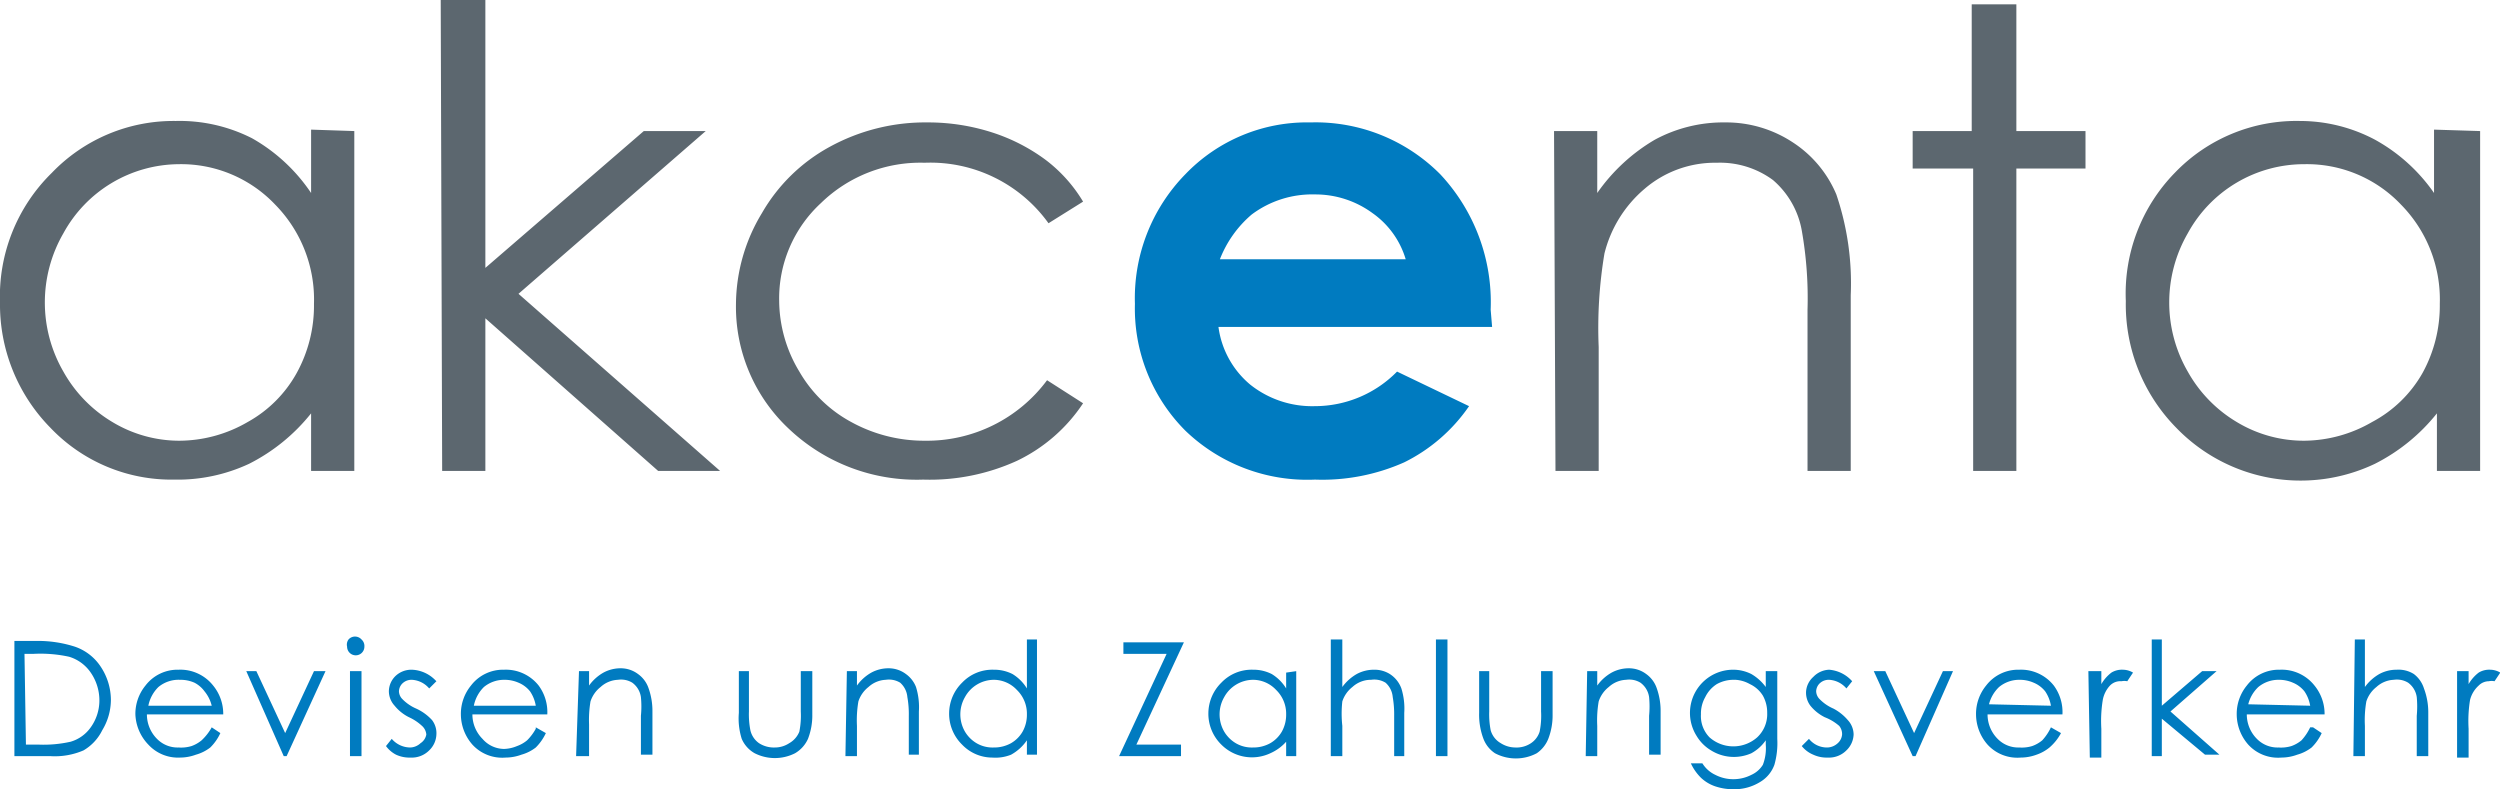
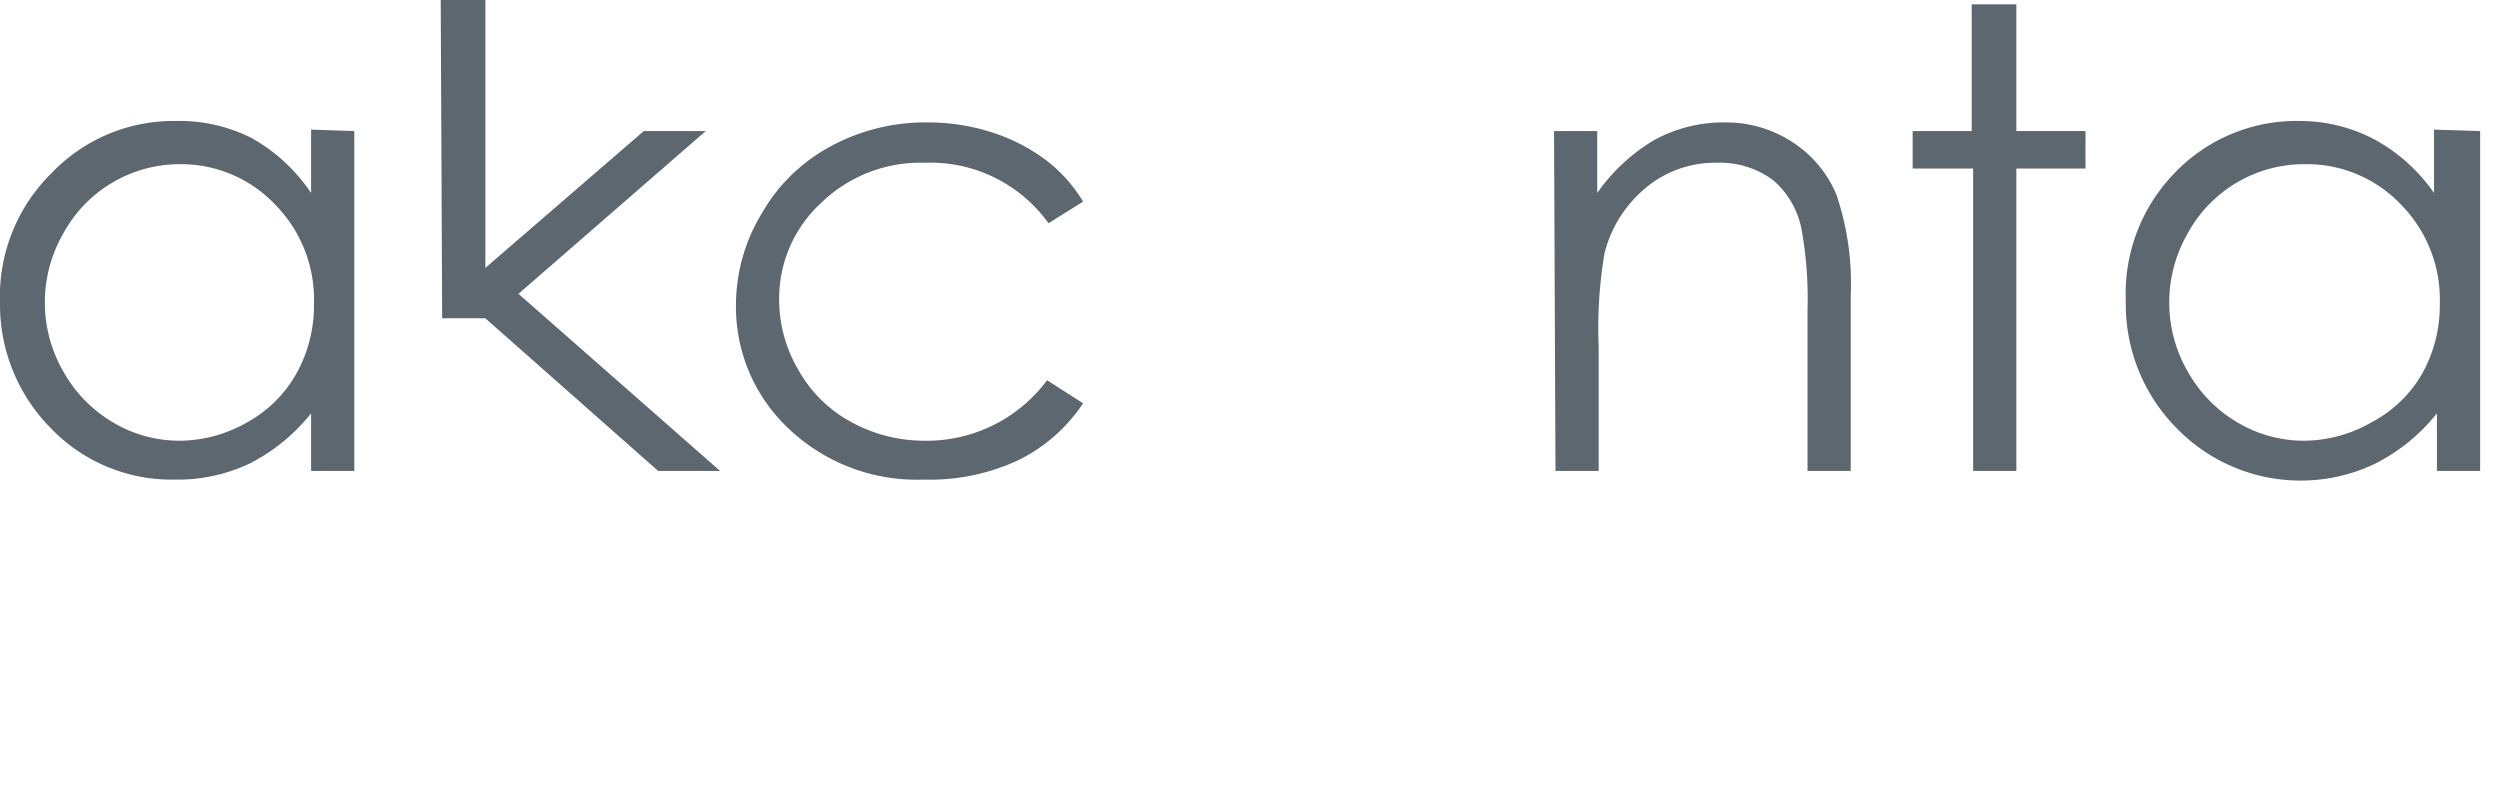
<svg xmlns="http://www.w3.org/2000/svg" viewBox="0 0 173.58 54.78">
  <defs>
    <style>.cls-1{fill:#5c676f}.cls-1,.cls-2{fill-rule:evenodd}.cls-2,.cls-3{fill:#007bc0}</style>
  </defs>
  <title>logo-de</title>
  <g id="Vrstva_2" data-name="Vrstva 2">
    <g id="Vrstva_1-2" data-name="Vrstva 1">
-       <path class="cls-1" d="M160 11.4a9.2 9.2 0 0 0-8.1 4.8 9.6 9.6 0 0 0 0 9.6 9.4 9.4 0 0 0 3.4 3.5 9 9 0 0 0 4.7 1.3 9.5 9.5 0 0 0 4.7-1.3 8.7 8.7 0 0 0 3.5-3.4 9.7 9.7 0 0 0 1.2-4.8 9.4 9.4 0 0 0-2.7-6.9 9 9 0 0 0-6.7-2.8m12.2-2.3v23.6h-3v-4a13 13 0 0 1-4.3 3.5 12 12 0 0 1-13.8-2.5 12.2 12.2 0 0 1-3.5-8.8A12 12 0 0 1 151 12a11.7 11.7 0 0 1 8.7-3.6 11.1 11.1 0 0 1 5.2 1.3 12.1 12.1 0 0 1 4.1 3.7V9zM136.9.3h3.1v8.8h4.8v2.6H140v21h-3v-21h-4.2V9.1h4.1zm-29 8.8h3v4.3a12.7 12.7 0 0 1 4-3.7 10 10 0 0 1 4.9-1.2 8.4 8.4 0 0 1 4.7 1.4 8 8 0 0 1 3 3.6 19.2 19.2 0 0 1 1 7v12.2h-3V21.5a27 27 0 0 0-.4-5.5 6 6 0 0 0-2-3.5 6.2 6.2 0 0 0-3.9-1.2 7.5 7.5 0 0 0-5 1.8 8.6 8.6 0 0 0-2.8 4.5 31.4 31.4 0 0 0-.4 6.5v8.6h-3zM75.2 14l-2.4 1.5a10.1 10.1 0 0 0-8.6-4.2 9.9 9.9 0 0 0-7.2 2.8 9 9 0 0 0-2.9 6.8 9.6 9.6 0 0 0 1.4 4.9 9.2 9.2 0 0 0 3.6 3.5 10.5 10.5 0 0 0 5.1 1.3 10.4 10.4 0 0 0 8.5-4.2l2.5 1.6a11.4 11.4 0 0 1-4.6 4 14.6 14.6 0 0 1-6.5 1.3 12.9 12.9 0 0 1-9.3-3.5 11.6 11.6 0 0 1-3.7-8.7 12.3 12.3 0 0 1 1.8-6.3 12.1 12.1 0 0 1 4.7-4.6 13.8 13.8 0 0 1 6.8-1.7 14.5 14.5 0 0 1 4.5.7 12.8 12.8 0 0 1 3.7 1.9 10.2 10.2 0 0 1 2.6 2.9M30.6 0h3.1v18.6l11-9.5H49l-13 11.3L50 32.7h-4.3L33.7 22.1v10.6h-3zM12.4 11.4a9.2 9.2 0 0 0-8 4.8 9.6 9.6 0 0 0 0 9.6 9.4 9.4 0 0 0 3.4 3.5 9 9 0 0 0 4.6 1.3 9.5 9.5 0 0 0 4.8-1.3 8.7 8.7 0 0 0 3.4-3.4 9.7 9.7 0 0 0 1.2-4.8 9.4 9.4 0 0 0-2.7-6.9 9 9 0 0 0-6.7-2.8m12.2-2.3v23.6h-3v-4a13 13 0 0 1-4.3 3.5 11.7 11.7 0 0 1-5.2 1.1 11.6 11.6 0 0 1-8.6-3.6A12.2 12.2 0 0 1 0 21 12 12 0 0 1 3.6 12a11.7 11.7 0 0 1 8.6-3.6 11.1 11.1 0 0 1 5.3 1.2 12.1 12.1 0 0 1 4.1 3.8V9z" />
-       <path class="cls-2" d="M97.6 18a6 6 0 0 0-2.3-3.2 6.7 6.7 0 0 0-4-1.3 7 7 0 0 0-4.4 1.4 7.8 7.8 0 0 0-2.2 3.1zm6 4.7h-19a6.3 6.3 0 0 0 2.2 4 6.9 6.9 0 0 0 4.5 1.5 8 8 0 0 0 5.7-2.4l5 2.4a11.8 11.8 0 0 1-4.5 3.9 14 14 0 0 1-6.2 1.2 12.2 12.2 0 0 1-9-3.4 12 12 0 0 1-3.5-8.8 12.3 12.3 0 0 1 3.5-9A11.7 11.7 0 0 1 91 8.5a12.2 12.2 0 0 1 9 3.6 13 13 0 0 1 3.5 9.4z" />
-       <path class="cls-3" d="M1 52.5v-8h1.6a8.4 8.4 0 0 1 2.6.4A3.5 3.5 0 0 1 7 46.3a4.2 4.2 0 0 1 .7 2.3 4.1 4.1 0 0 1-.6 2.1 3.3 3.3 0 0 1-1.3 1.4 5 5 0 0 1-2.3.4zm.8-.8h.9a8.5 8.5 0 0 0 2.2-.2 2.6 2.6 0 0 0 1.4-1 3.2 3.2 0 0 0 .6-1.8 3.4 3.4 0 0 0-.6-2 2.8 2.8 0 0 0-1.5-1.1 9.3 9.3 0 0 0-2.5-.2h-.6zM14.7 50.5l.6.4a3.4 3.4 0 0 1-.7 1 2.9 2.9 0 0 1-1 .5 3.2 3.2 0 0 1-1.1.2 2.8 2.8 0 0 1-2.2-.9 3.2 3.2 0 0 1-.9-2.1 3.1 3.1 0 0 1 .7-2 2.8 2.8 0 0 1 2.3-1.1 2.9 2.9 0 0 1 2.4 1.1 3.1 3.1 0 0 1 .7 2h-5.3a2.4 2.4 0 0 0 .7 1.7 2 2 0 0 0 1.5.6 2.5 2.5 0 0 0 .9-.1 2.3 2.3 0 0 0 .7-.4 3.6 3.6 0 0 0 .7-.9m0-1.5a2.5 2.5 0 0 0-.5-1 2 2 0 0 0-.7-.6 2.4 2.4 0 0 0-1-.2 2.2 2.2 0 0 0-1.5.5 2.5 2.5 0 0 0-.7 1.3zM17 46.6h.8l2 4.3 2-4.3h.8l-2.7 5.9h-.2l-2.6-5.9zM24.7 44.2a.6.6 0 0 1 .4.2.6.6 0 0 1 .2.5.6.6 0 0 1-1.2 0 .6.6 0 0 1 .1-.5.6.6 0 0 1 .5-.2m-.4 2.4h.8v5.9h-.8zM30.3 47.3l-.5.5a1.7 1.7 0 0 0-1.2-.6.9.9 0 0 0-.6.2.8.8 0 0 0-.3.6.8.8 0 0 0 .2.5 3 3 0 0 0 1 .7 3.4 3.4 0 0 1 1.1.8 1.5 1.5 0 0 1 .3 1 1.6 1.6 0 0 1-.5 1.1 1.7 1.7 0 0 1-1.3.5 2.2 2.2 0 0 1-1-.2 2 2 0 0 1-.7-.6l.4-.5a1.7 1.7 0 0 0 1.3.6 1.1 1.1 0 0 0 .7-.3.9.9 0 0 0 .4-.6.9.9 0 0 0-.3-.6 3.4 3.4 0 0 0-.9-.6 3 3 0 0 1-1-.8 1.5 1.5 0 0 1-.4-1 1.5 1.5 0 0 1 .5-1.1 1.6 1.6 0 0 1 1.1-.4 2.4 2.4 0 0 1 1.6.7M37.2 50.5l.7.4a3.5 3.5 0 0 1-.7 1 2.9 2.9 0 0 1-1 .5 3.2 3.2 0 0 1-1.1.2 2.8 2.8 0 0 1-2.3-.9 3.2 3.2 0 0 1-.8-2.1 3.1 3.1 0 0 1 .7-2 2.8 2.8 0 0 1 2.3-1.1 2.9 2.9 0 0 1 2.4 1.1 3.1 3.1 0 0 1 .6 2h-5.2a2.4 2.4 0 0 0 .7 1.7 2 2 0 0 0 1.5.7 2.5 2.5 0 0 0 .9-.2 2.3 2.3 0 0 0 .7-.4 3.5 3.5 0 0 0 .6-.8m0-1.6a2.5 2.5 0 0 0-.4-1 2 2 0 0 0-.8-.6 2.4 2.4 0 0 0-1-.2 2.2 2.2 0 0 0-1.4.5 2.5 2.5 0 0 0-.7 1.3zM40.2 46.6h.7v1a3.1 3.1 0 0 1 1-.9 2.5 2.5 0 0 1 1.2-.3 2 2 0 0 1 1.2.4 2 2 0 0 1 .7.9 4.7 4.7 0 0 1 .3 1.7v3h-.8v-2.7a6.7 6.7 0 0 0 0-1.3 1.5 1.5 0 0 0-.6-1 1.5 1.5 0 0 0-1-.2 1.9 1.9 0 0 0-1.2.5 2.1 2.1 0 0 0-.7 1 7.8 7.8 0 0 0-.1 1.6v2.2H40zM51.3 46.6h.7v2.8a5.8 5.8 0 0 0 .1 1.3 1.5 1.5 0 0 0 .6.9 1.9 1.9 0 0 0 1.1.3 1.8 1.8 0 0 0 1-.3 1.6 1.6 0 0 0 .7-.8 5.7 5.7 0 0 0 .1-1.4v-2.8h.8v3a4.5 4.5 0 0 1-.3 1.7 2.2 2.2 0 0 1-.9 1 3.1 3.1 0 0 1-2.8 0 2.1 2.1 0 0 1-.9-1 4.7 4.7 0 0 1-.2-1.8zM58.8 46.6h.7v1a3.1 3.1 0 0 1 1-.9 2.5 2.5 0 0 1 1.2-.3 2 2 0 0 1 1.2.4 2 2 0 0 1 .7.9 4.7 4.7 0 0 1 .2 1.7v3h-.7v-2.7a6.7 6.7 0 0 0-.1-1.3 1.5 1.5 0 0 0-.5-1 1.5 1.5 0 0 0-1-.2 1.9 1.9 0 0 0-1.2.5 2.1 2.1 0 0 0-.7 1 7.8 7.8 0 0 0-.1 1.7v2.1h-.8zM72 44.4v8h-.7v-1a3.2 3.2 0 0 1-1.1 1 2.9 2.9 0 0 1-1.3.2 2.9 2.9 0 0 1-2.1-.9 3 3 0 0 1-.9-2.2 3 3 0 0 1 .9-2.1 2.9 2.9 0 0 1 2.2-.9 2.8 2.8 0 0 1 1.3.3 3 3 0 0 1 1 1v-3.4zm-3 2.8a2.3 2.3 0 0 0-2 1.2 2.4 2.4 0 0 0 0 2.4 2.3 2.3 0 0 0 .8.8 2.2 2.2 0 0 0 1.2.3 2.4 2.4 0 0 0 1.2-.3 2.2 2.2 0 0 0 .8-.8 2.4 2.4 0 0 0 .3-1.2 2.3 2.3 0 0 0-.7-1.7 2.2 2.2 0 0 0-1.6-.7M78 45.4v-.8h4.2l-3.3 7.1H82v.8h-4.3l3.3-7.1h-3zM90 46.6v5.9h-.7v-1a3.2 3.2 0 0 1-1.1.8 3 3 0 0 1-3.4-.6 3 3 0 0 1-.9-2.2 3 3 0 0 1 .9-2.1 2.9 2.9 0 0 1 2.2-.9 2.8 2.8 0 0 1 1.3.3 3 3 0 0 1 1 1v-1.1zm-3 .6a2.3 2.3 0 0 0-2 1.2 2.4 2.4 0 0 0 0 2.4 2.3 2.3 0 0 0 .8.8 2.2 2.2 0 0 0 1.2.3 2.4 2.4 0 0 0 1.2-.3 2.2 2.2 0 0 0 .8-.8 2.4 2.4 0 0 0 .3-1.2 2.3 2.3 0 0 0-.7-1.7 2.2 2.2 0 0 0-1.6-.7M92.4 44.4h.8v3.3a3.2 3.2 0 0 1 1-.9 2.5 2.5 0 0 1 1.2-.3 2 2 0 0 1 1.1.3 2 2 0 0 1 .8 1 4.7 4.7 0 0 1 .2 1.7v3h-.7v-2.8a7 7 0 0 0-.1-1.3 1.5 1.5 0 0 0-.5-1 1.5 1.5 0 0 0-1-.2 1.9 1.9 0 0 0-1.3.5 2.1 2.1 0 0 0-.7 1 7.8 7.8 0 0 0 0 1.7v2.1h-.8zM99.7 44.4h.8v8.1h-.8zM102.7 46.6h.7v2.8a5.8 5.8 0 0 0 .1 1.3 1.5 1.5 0 0 0 .7.9 1.9 1.9 0 0 0 1 .3 1.8 1.8 0 0 0 1.1-.3 1.5 1.5 0 0 0 .6-.8 5.6 5.6 0 0 0 .1-1.4v-2.8h.8v3a4.5 4.5 0 0 1-.3 1.7 2.2 2.2 0 0 1-.8 1 3.1 3.1 0 0 1-2.9 0 2.1 2.1 0 0 1-.8-1 4.7 4.7 0 0 1-.3-1.8zM110.2 46.6h.7v1a3.1 3.1 0 0 1 1-.9 2.5 2.5 0 0 1 1.2-.3 2 2 0 0 1 1.2.4 2 2 0 0 1 .7.9 4.7 4.7 0 0 1 .3 1.7v3h-.8v-2.7a6.8 6.8 0 0 0 0-1.3 1.5 1.5 0 0 0-.6-1 1.5 1.5 0 0 0-1-.2 1.9 1.9 0 0 0-1.2.5 2.1 2.1 0 0 0-.7 1 7.8 7.8 0 0 0-.1 1.7v2.1h-.8zM122.6 46.6h.8v4.7a5.5 5.5 0 0 1-.2 1.8 2.3 2.3 0 0 1-1 1.2 3.4 3.4 0 0 1-1.8.5 4 4 0 0 1-1.3-.2 2.7 2.7 0 0 1-1-.6 3.4 3.4 0 0 1-.7-1h.8a2.1 2.1 0 0 0 .9.8 2.7 2.7 0 0 0 1.3.3 2.7 2.7 0 0 0 1.2-.3 1.8 1.8 0 0 0 .8-.7 3.2 3.2 0 0 0 .2-1.4v-.3a2.9 2.9 0 0 1-1 .9 3 3 0 0 1-2.8-.2 2.9 2.9 0 0 1-1-1 3 3 0 0 1 2.5-4.6 2.8 2.8 0 0 1 1.3.3 3.3 3.3 0 0 1 1 .9zm-2.2.6a2.4 2.4 0 0 0-1.2.3 2.2 2.2 0 0 0-.8.9 2.3 2.3 0 0 0-.3 1.2 2.1 2.1 0 0 0 .6 1.6 2.5 2.5 0 0 0 3.3 0 2.2 2.2 0 0 0 .7-1.7 2.4 2.4 0 0 0-.3-1.2 2.1 2.1 0 0 0-.9-.8 2.3 2.3 0 0 0-1-.3M128.6 47.3l-.4.5a1.7 1.7 0 0 0-1.2-.6.9.9 0 0 0-.6.2.8.8 0 0 0-.3.6.8.8 0 0 0 .2.5 3 3 0 0 0 1 .7 3.4 3.4 0 0 1 1 .8 1.5 1.5 0 0 1 .4 1 1.6 1.6 0 0 1-.5 1.1 1.7 1.7 0 0 1-1.3.5 2.2 2.2 0 0 1-1-.2 2 2 0 0 1-.8-.6l.5-.5a1.6 1.6 0 0 0 1.2.6 1.1 1.1 0 0 0 .8-.3.9.9 0 0 0 .3-.6.9.9 0 0 0-.2-.6 3.4 3.4 0 0 0-1-.6 3 3 0 0 1-1-.8 1.5 1.5 0 0 1-.3-1 1.5 1.5 0 0 1 .5-1 1.6 1.6 0 0 1 1.1-.5 2.4 2.4 0 0 1 1.6.8M130.1 46.6h.8l2 4.3 2-4.3h.7l-2.6 5.9h-.2l-2.7-5.9zM142.4 50.5l.7.4a3.5 3.5 0 0 1-.8 1 2.9 2.9 0 0 1-.9.5 3.2 3.2 0 0 1-1.1.2 2.8 2.8 0 0 1-2.3-.9 3.2 3.2 0 0 1-.8-2.1 3.1 3.1 0 0 1 .7-2 2.8 2.8 0 0 1 2.3-1.1 2.9 2.9 0 0 1 2.4 1.1 3.1 3.1 0 0 1 .6 2H138a2.4 2.4 0 0 0 .7 1.7 2 2 0 0 0 1.5.6 2.5 2.5 0 0 0 .9-.1 2.3 2.3 0 0 0 .7-.4 3.5 3.5 0 0 0 .6-.9m0-1.5a2.5 2.5 0 0 0-.4-1 2 2 0 0 0-.8-.6 2.4 2.4 0 0 0-1-.2 2.2 2.2 0 0 0-1.4.5 2.5 2.5 0 0 0-.7 1.2zM145 46.6h.9v.9a2.7 2.7 0 0 1 .7-.8 1.4 1.4 0 0 1 .8-.2 1.4 1.4 0 0 1 .7.2l-.4.6a1 1 0 0 0-.4 0 1 1 0 0 0-.8.3 2 2 0 0 0-.5 1 9.1 9.1 0 0 0-.1 2v2h-.8zM149.4 44.4h.7V49l2.8-2.4h1l-3.2 2.8 3.4 3h-1l-3-2.5v2.6h-.7v-8.1zM160.6 50.5l.6.4a3.4 3.4 0 0 1-.7 1 2.9 2.9 0 0 1-1 .5 3.2 3.2 0 0 1-1.1.2 2.8 2.8 0 0 1-2.3-.9 3.2 3.2 0 0 1-.8-2.1 3.1 3.1 0 0 1 .7-2 2.8 2.8 0 0 1 2.3-1.1 2.9 2.9 0 0 1 2.4 1.1 3.1 3.1 0 0 1 .7 2H156a2.4 2.4 0 0 0 .7 1.7 2 2 0 0 0 1.5.6 2.5 2.5 0 0 0 .9-.1 2.3 2.3 0 0 0 .7-.4 3.6 3.6 0 0 0 .6-.9m0-1.5a2.5 2.5 0 0 0-.4-1 2 2 0 0 0-.8-.6 2.4 2.4 0 0 0-1-.2 2.2 2.2 0 0 0-1.4.5 2.5 2.5 0 0 0-.7 1.2zM163.5 44.4h.7v3.3a3.2 3.2 0 0 1 1-.9 2.5 2.5 0 0 1 1.2-.3 2 2 0 0 1 1.2.3 2 2 0 0 1 .7 1 4.7 4.7 0 0 1 .3 1.7v3h-.8v-2.8a7 7 0 0 0 0-1.3 1.5 1.5 0 0 0-.6-1 1.5 1.5 0 0 0-1-.2 1.9 1.9 0 0 0-1.2.5 2.1 2.1 0 0 0-.7 1 7.6 7.6 0 0 0-.1 1.7v2.1h-.8zM170.6 46.6h.8v.9a2.7 2.7 0 0 1 .7-.8 1.4 1.4 0 0 1 .8-.2 1.4 1.4 0 0 1 .7.2l-.4.6a1 1 0 0 0-.4 0 1 1 0 0 0-.7.3 2 2 0 0 0-.6 1 9.1 9.1 0 0 0-.1 2v2h-.8z" />
+       <path class="cls-1" d="M160 11.4a9.2 9.2 0 0 0-8.1 4.8 9.6 9.6 0 0 0 0 9.6 9.4 9.4 0 0 0 3.4 3.5 9 9 0 0 0 4.7 1.3 9.5 9.5 0 0 0 4.7-1.3 8.7 8.7 0 0 0 3.5-3.4 9.7 9.7 0 0 0 1.2-4.8 9.4 9.4 0 0 0-2.7-6.9 9 9 0 0 0-6.7-2.8m12.2-2.3v23.6h-3v-4a13 13 0 0 1-4.3 3.5 12 12 0 0 1-13.8-2.5 12.2 12.2 0 0 1-3.5-8.8A12 12 0 0 1 151 12a11.7 11.7 0 0 1 8.7-3.6 11.1 11.1 0 0 1 5.2 1.3 12.1 12.1 0 0 1 4.1 3.7V9zM136.9.3h3.1v8.8h4.8v2.6H140v21h-3v-21h-4.2V9.1h4.1zm-29 8.8h3v4.3a12.7 12.7 0 0 1 4-3.7 10 10 0 0 1 4.9-1.2 8.4 8.4 0 0 1 4.7 1.4 8 8 0 0 1 3 3.6 19.2 19.2 0 0 1 1 7v12.2h-3V21.5a27 27 0 0 0-.4-5.5 6 6 0 0 0-2-3.5 6.2 6.2 0 0 0-3.9-1.2 7.5 7.5 0 0 0-5 1.8 8.6 8.6 0 0 0-2.8 4.5 31.4 31.4 0 0 0-.4 6.5v8.6h-3zM75.2 14l-2.4 1.5a10.1 10.1 0 0 0-8.6-4.2 9.9 9.9 0 0 0-7.2 2.8 9 9 0 0 0-2.9 6.8 9.6 9.6 0 0 0 1.4 4.9 9.2 9.2 0 0 0 3.6 3.5 10.5 10.5 0 0 0 5.1 1.3 10.4 10.4 0 0 0 8.5-4.2l2.5 1.6a11.4 11.4 0 0 1-4.6 4 14.6 14.6 0 0 1-6.5 1.3 12.9 12.9 0 0 1-9.3-3.5 11.6 11.6 0 0 1-3.7-8.7 12.3 12.3 0 0 1 1.8-6.3 12.1 12.1 0 0 1 4.7-4.6 13.8 13.8 0 0 1 6.8-1.7 14.5 14.5 0 0 1 4.5.7 12.8 12.8 0 0 1 3.7 1.9 10.2 10.2 0 0 1 2.6 2.9M30.6 0h3.1v18.6l11-9.5H49l-13 11.3L50 32.7h-4.3L33.7 22.1h-3zM12.4 11.4a9.2 9.2 0 0 0-8 4.8 9.6 9.6 0 0 0 0 9.6 9.4 9.4 0 0 0 3.4 3.5 9 9 0 0 0 4.6 1.3 9.5 9.5 0 0 0 4.8-1.3 8.7 8.7 0 0 0 3.4-3.4 9.7 9.7 0 0 0 1.2-4.8 9.4 9.4 0 0 0-2.7-6.9 9 9 0 0 0-6.7-2.8m12.2-2.3v23.6h-3v-4a13 13 0 0 1-4.3 3.5 11.7 11.7 0 0 1-5.2 1.1 11.6 11.6 0 0 1-8.6-3.6A12.2 12.2 0 0 1 0 21 12 12 0 0 1 3.6 12a11.7 11.7 0 0 1 8.6-3.6 11.1 11.1 0 0 1 5.3 1.2 12.1 12.1 0 0 1 4.1 3.8V9z" />
    </g>
  </g>
</svg>